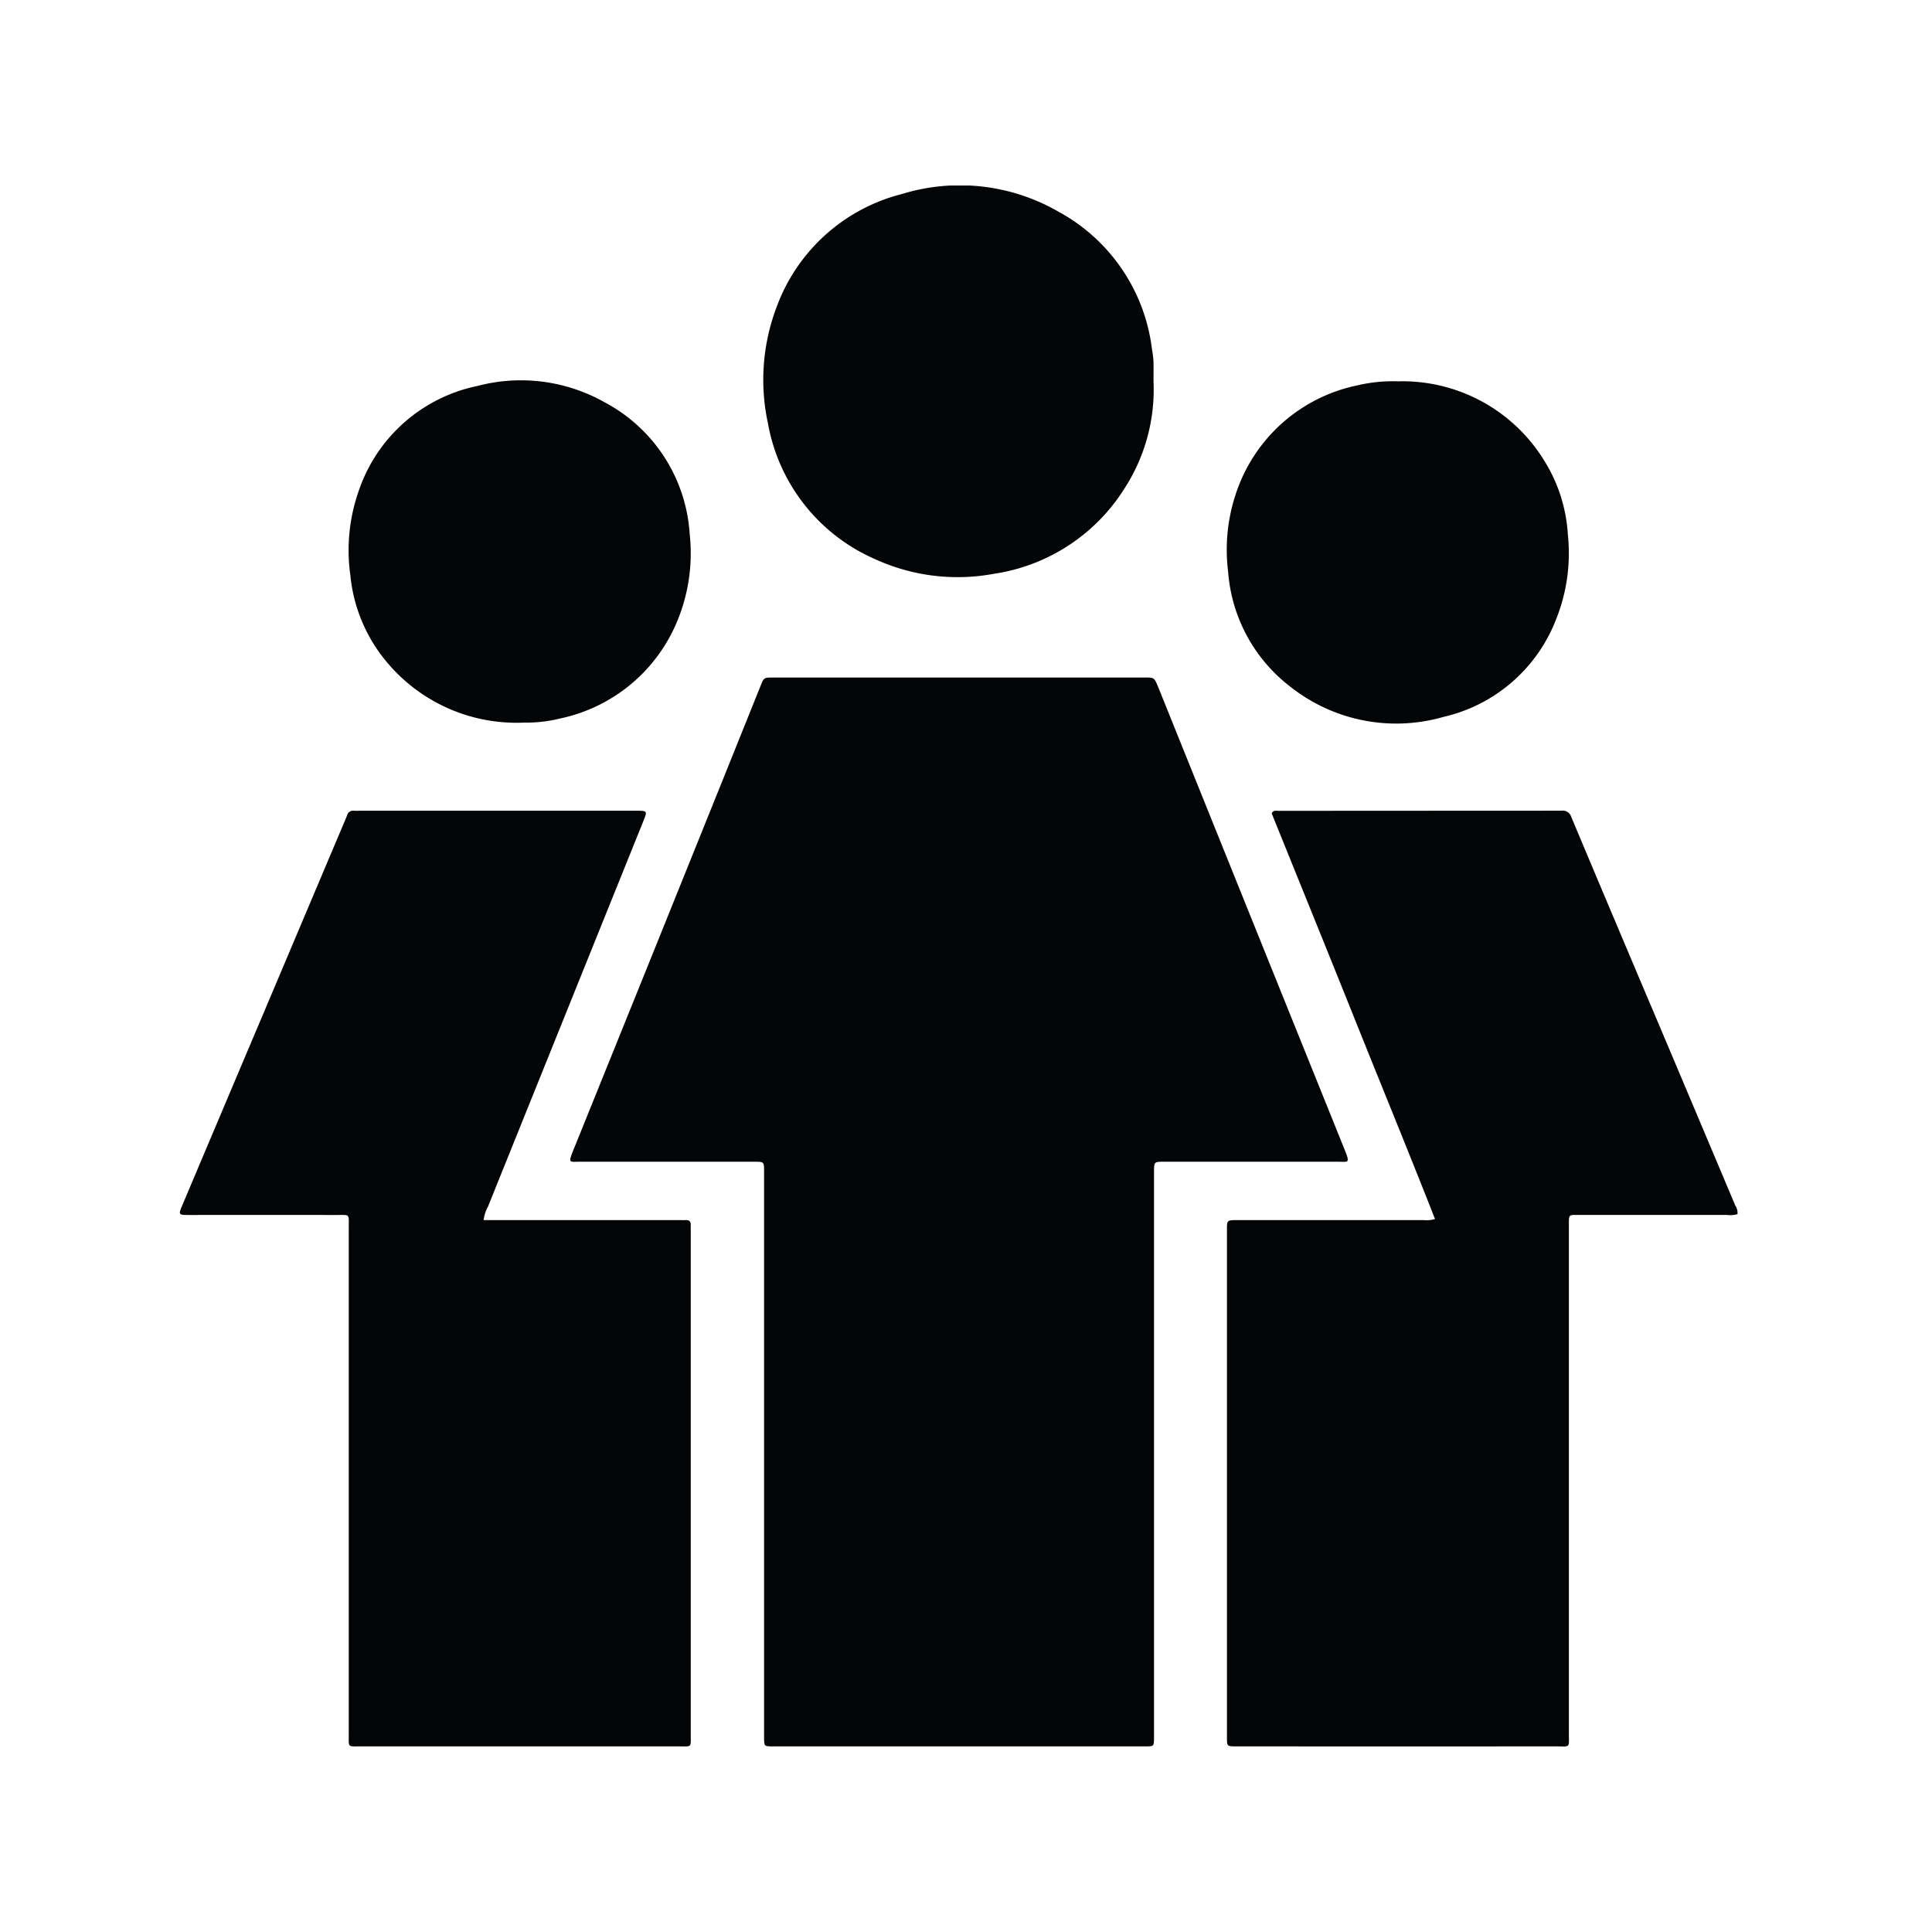
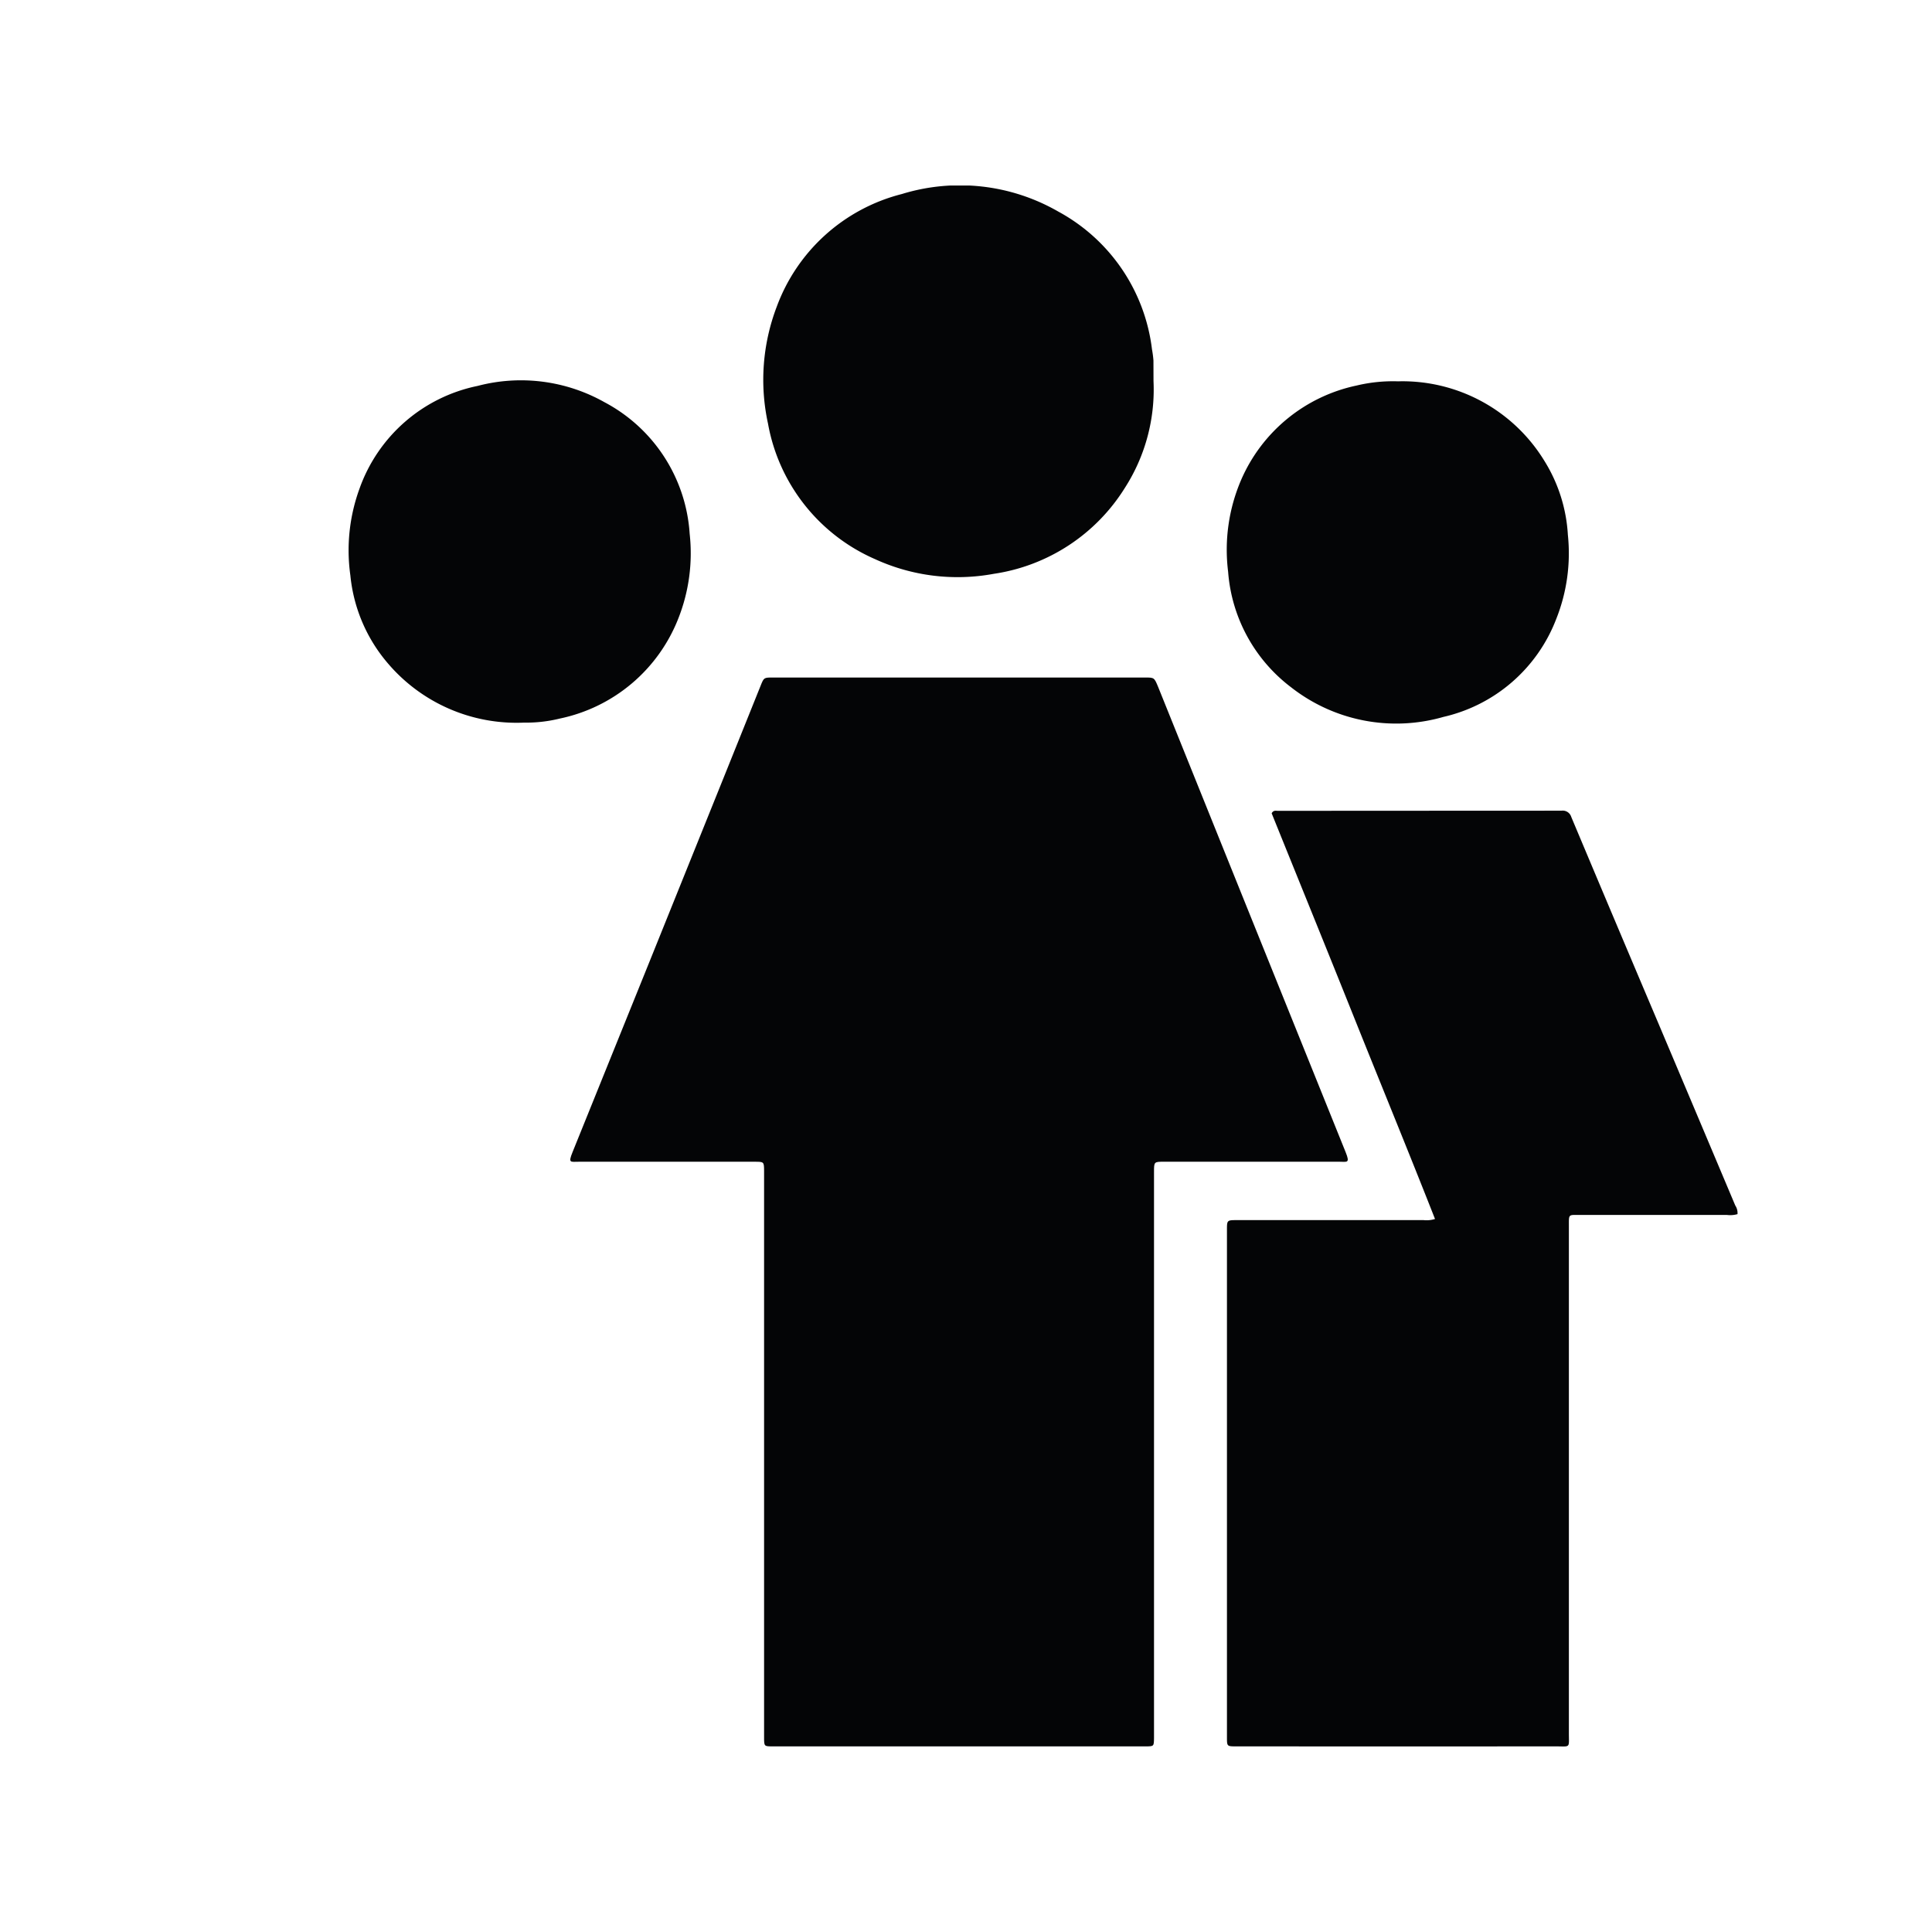
<svg xmlns="http://www.w3.org/2000/svg" width="133" height="133" viewBox="0 0 133 133">
  <defs>
    <clipPath id="clip-path">
      <rect id="Retângulo_773" data-name="Retângulo 773" width="133" height="133" transform="translate(894 4864)" fill="none" stroke="#707070" stroke-width="1" />
    </clipPath>
    <clipPath id="clip-path-2">
      <rect id="Retângulo_772" data-name="Retângulo 772" width="107.229" height="107.458" fill="none" />
    </clipPath>
  </defs>
  <g id="EQUIPE" transform="translate(-894 -4864)" clip-path="url(#clip-path)">
    <g id="Grupo_522" data-name="Grupo 522" transform="translate(906.386 4876.771)">
      <g id="Grupo_521" data-name="Grupo 521" transform="translate(0 0)" clip-path="url(#clip-path-2)">
        <path id="Caminho_1702" data-name="Caminho 1702" d="M61.381,80.215V99.286c0,.151,0,.3,0,.451-.009.554-.009.56-.573.56q-12.853,0-25.708,0c-.558,0-.562-.006-.562-.633q0-7.924,0-15.85V61.137c0-.151,0-.3,0-.451-.005-.63-.006-.635-.639-.635q-5.9,0-11.79,0h-.323c-.572,0-.748.115-.437-.655q5.275-13.036,10.525-26.083Q33.088,30.3,34.3,27.28c.224-.559.224-.563.834-.563H60.775c.622,0,.624,0,.9.673l6.061,15.045q3.413,8.478,6.835,16.953c.323.795.093.662-.437.662H62.081c-.7,0-.7,0-.7.709V80.215" transform="translate(5.676 7.153)" fill="#040506" />
-         <path id="Caminho_1703" data-name="Caminho 1703" d="M20.905,62.132H34.3c.172,0,.345.006.516,0,.241-.01.36.093.35.341-.006.15,0,.3,0,.451q0,17.33,0,34.662c0,.857.077.777-.744.777h-22.1c-.758,0-.7.049-.7-.693q0-17.493,0-34.985c0-1.024.118-.9-.875-.905q-5.058-.006-10.115,0c-.74,0-.748-.008-.455-.7Q3.209,53.9,6.244,46.731,8.8,40.684,11.357,34.637c.049-.118.1-.236.147-.356a.432.432,0,0,1,.483-.33c.128.013.257,0,.387,0H31.38c.811,0,.811,0,.508.751q-5.342,13.251-10.68,26.5a2.581,2.581,0,0,0-.3.925" transform="translate(0 9.089)" fill="#040506" />
        <path id="Caminho_1704" data-name="Caminho 1704" d="M92,61.723a1.829,1.829,0,0,1-.718.056q-5.056,0-10.114,0c-.814,0-.773-.084-.773.756q0,17.461,0,34.921c0,1.056.134.905-.936.905q-10.824.008-21.647,0h-.323c-.629,0-.633,0-.633-.63V62.815c0-.681,0-.682.715-.682h4.961q3.931,0,7.86,0a1.937,1.937,0,0,0,.787-.077c-1.842-4.686-3.755-9.338-5.625-14.008s-3.755-9.3-5.62-13.92c.124-.229.292-.17.43-.17q9.761-.006,19.522-.01a.616.616,0,0,1,.674.434q2.94,7,5.907,13.995,2.695,6.374,5.382,12.75a.935.935,0,0,1,.153.6" transform="translate(15.222 9.089)" fill="#040506" />
-         <path id="Caminho_1705" data-name="Caminho 1705" d="M58.538,13.462a12.526,12.526,0,0,1-1.965,7.343,12.842,12.842,0,0,1-9.029,5.926,13.656,13.656,0,0,1-8.181-1.013A12.6,12.6,0,0,1,32,16.39a14.12,14.12,0,0,1,.6-8.043A12.435,12.435,0,0,1,41.211.587,13.584,13.584,0,0,1,51.982,1.793a12.485,12.485,0,0,1,6.452,9.489,7.123,7.123,0,0,1,.1.764c.016.472.005.944.005,1.416" transform="translate(8.484 0)" fill="#040506" />
+         <path id="Caminho_1705" data-name="Caminho 1705" d="M58.538,13.462a12.526,12.526,0,0,1-1.965,7.343,12.842,12.842,0,0,1-9.029,5.926,13.656,13.656,0,0,1-8.181-1.013A12.6,12.6,0,0,1,32,16.39a14.12,14.12,0,0,1,.6-8.043A12.435,12.435,0,0,1,41.211.587,13.584,13.584,0,0,1,51.982,1.793a12.485,12.485,0,0,1,6.452,9.489,7.123,7.123,0,0,1,.1.764" transform="translate(8.484 0)" fill="#040506" />
        <path id="Caminho_1706" data-name="Caminho 1706" d="M21.237,34.139a11.632,11.632,0,0,1-9.409-4.118,10.92,10.92,0,0,1-2.549-6.01A12.363,12.363,0,0,1,9.9,18.055a10.954,10.954,0,0,1,8.134-7.093,11.722,11.722,0,0,1,8.734,1.118,11.049,11.049,0,0,1,5.868,9.058,12.2,12.2,0,0,1-.772,5.809A11.222,11.222,0,0,1,23.7,33.859a9.6,9.6,0,0,1-2.467.28" transform="translate(2.455 2.835)" fill="#040506" />
        <path id="Caminho_1707" data-name="Caminho 1707" d="M68.654,10.634A11.452,11.452,0,0,1,78.7,16.1a10.785,10.785,0,0,1,1.623,5.1A12.223,12.223,0,0,1,79.52,27a10.925,10.925,0,0,1-7.766,6.737A11.733,11.733,0,0,1,61.273,31.7a11.008,11.008,0,0,1-4.338-7.954,12.171,12.171,0,0,1,.909-6.357,11.178,11.178,0,0,1,7.931-6.464,10.747,10.747,0,0,1,2.879-.289" transform="translate(15.224 2.845)" fill="#040506" />
      </g>
    </g>
  </g>
</svg>